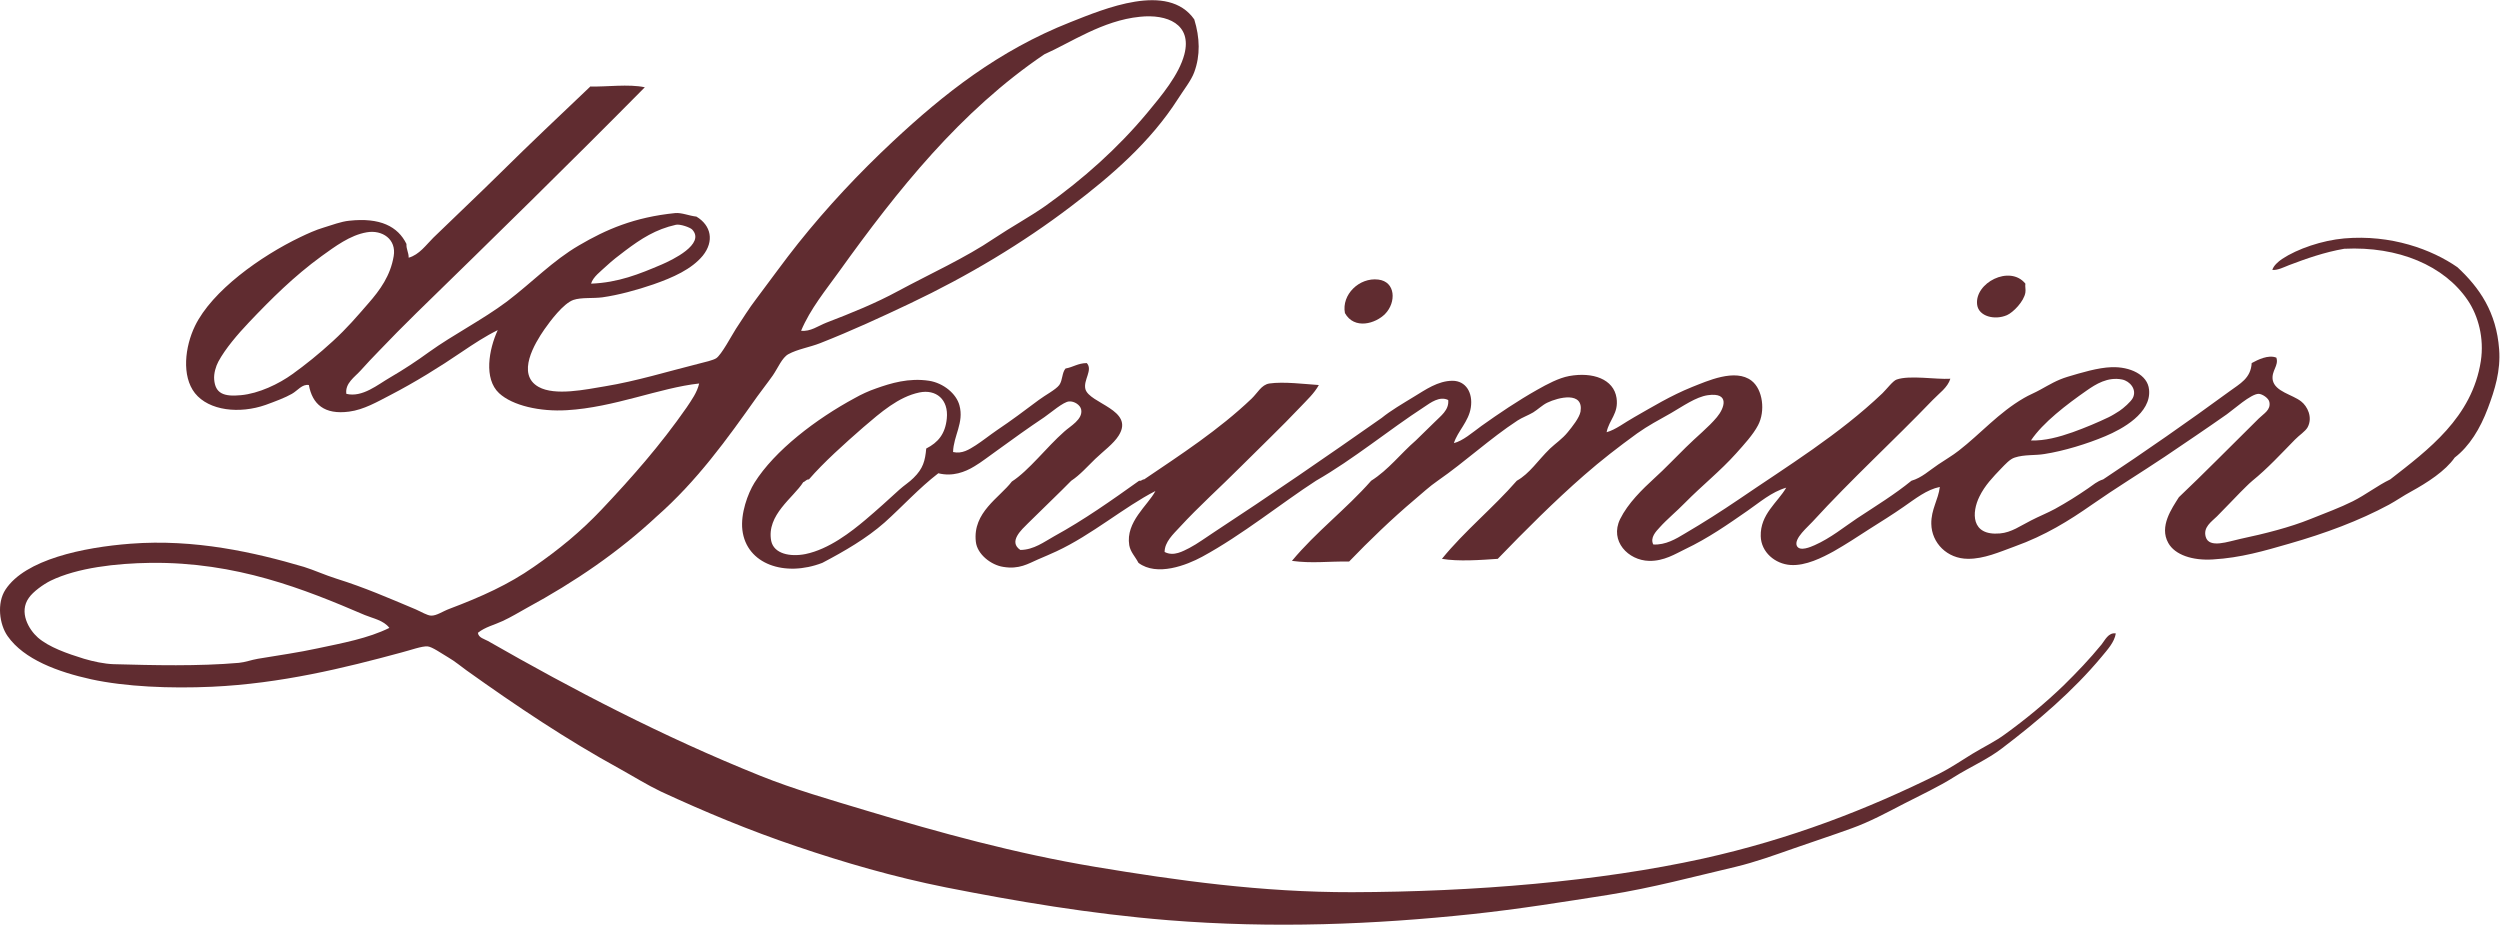
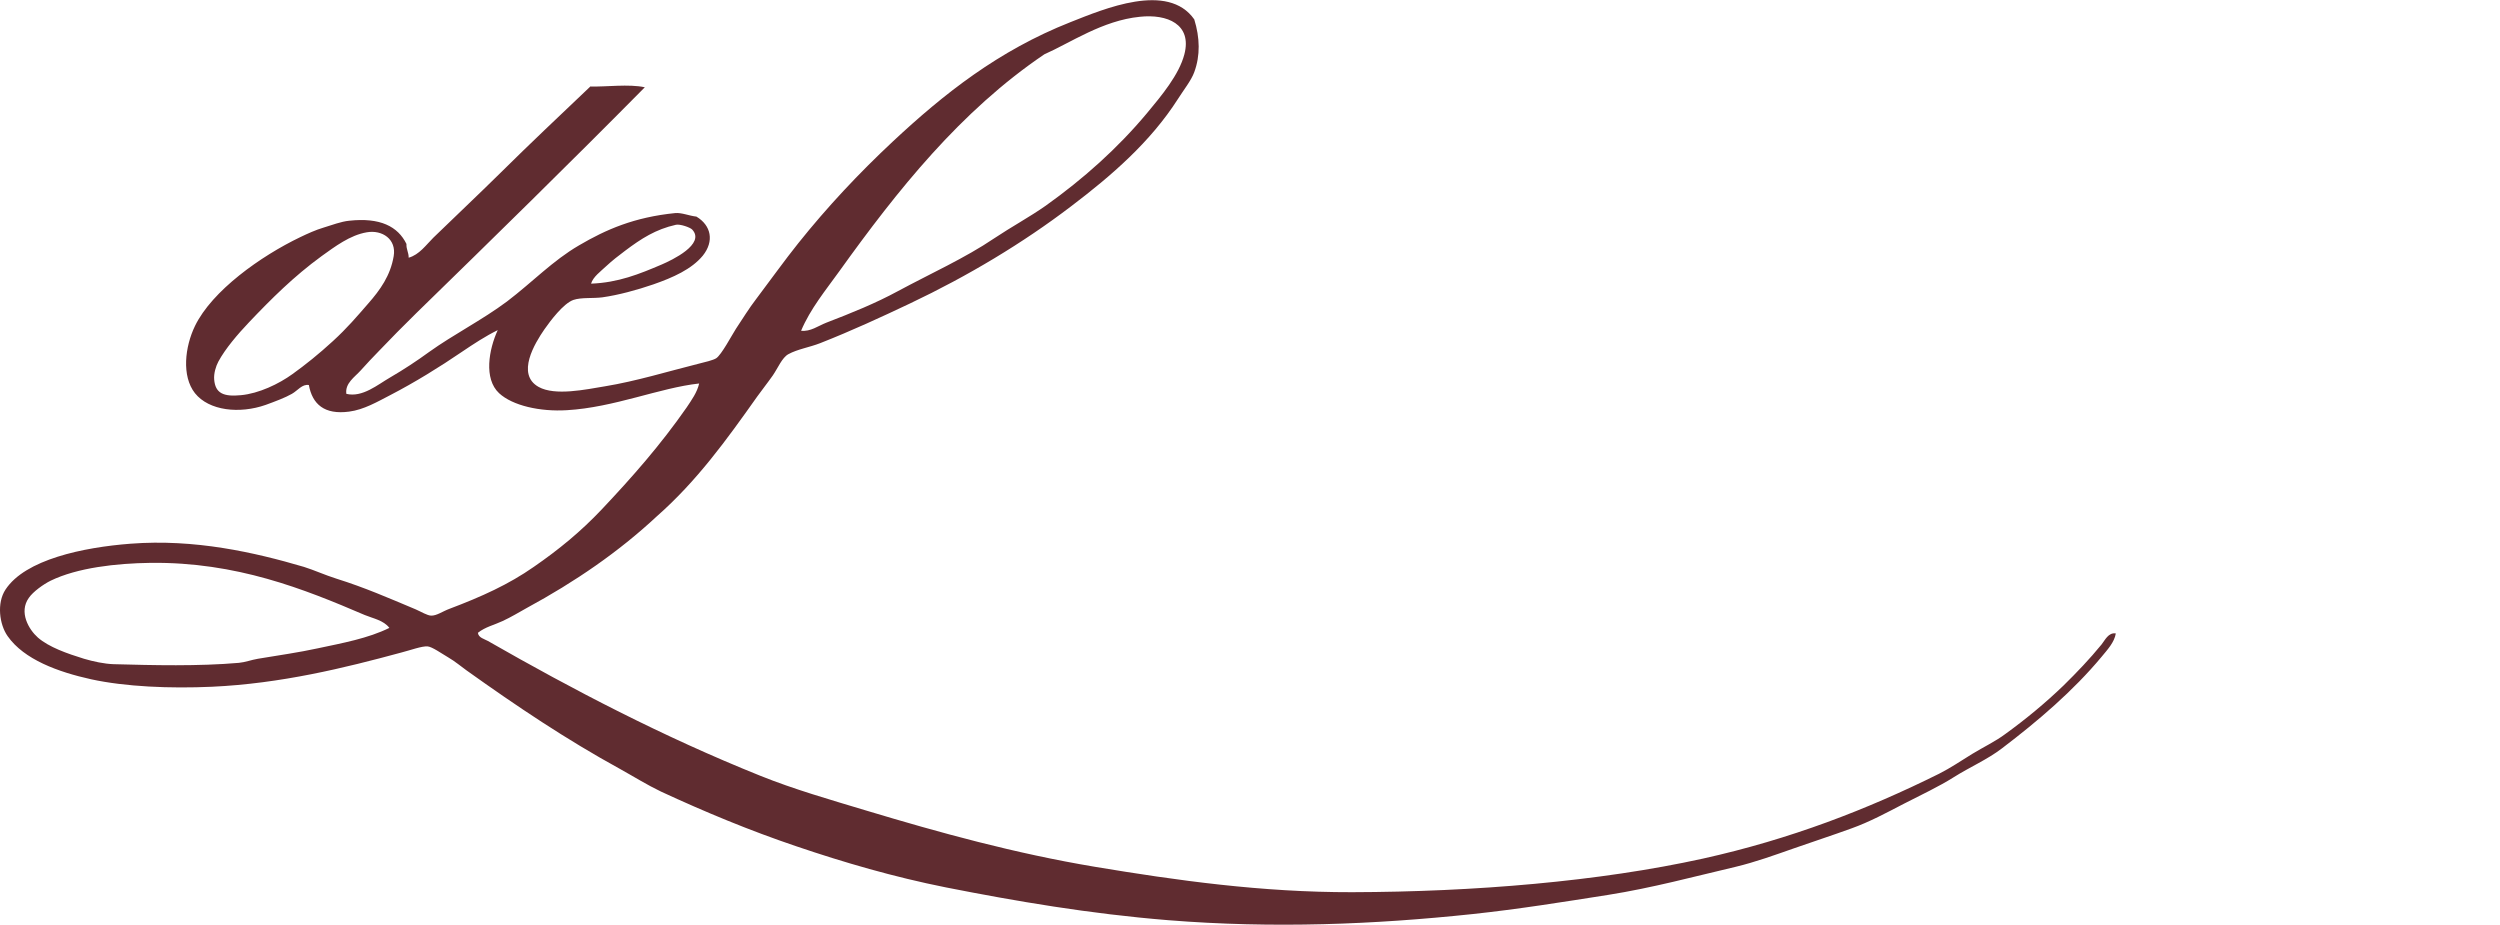
<svg xmlns="http://www.w3.org/2000/svg" xmlns:ns1="http://sodipodi.sourceforge.net/DTD/sodipodi-0.dtd" xmlns:ns2="http://www.inkscape.org/namespaces/inkscape" version="1.1" id="svg2" width="519.16" height="192.027" viewBox="0 0 519.16 192.027" ns1:docname="deLorimierLogo.eps">
  <defs id="defs6" />
  <g id="g8" ns2:groupmode="layer" ns2:label="ink_ext_XXXXXX" transform="matrix(1.333,0,0,-1.333,0,192.027)">
    <g id="g10" transform="scale(0.1)">
      <path d="M 568.172,482.465 C 473.465,523.09 368.277,565.238 234.586,563.707 180.852,562.992 120.574,556.113 78.969,535.949 67.5,530.301 51.457,518.715 44.945,509.207 29.004,486.957 44.758,459.926 59.035,447.313 76.25,432.34 104.598,422.398 130.895,414.289 c 14.601,-4.32 31.726,-7.98 46.027,-8.437 61.91,-1.704 132.492,-3.403 195.246,2.078 9.824,0.89 19.52,4.672 29.664,6.359 34.406,5.731 63.711,9.852 92.574,16.133 39.668,8.449 78.903,15.578 112.196,31.965 -9.168,11.968 -25.36,14.644 -38.43,20.078 M 500.883,1041.45 C 457.82,1010.05 422.738,975.121 387.469,937.98 370.637,920.234 350.93,897.32 340.16,877.199 c -3.859,-7.211 -7.32,-18.465 -6.492,-27.886 1.742,-21.516 14.602,-27.036 41.617,-24.403 27.844,2.547 59.125,17.481 80.492,32.981 19.719,14.172 40.832,31.023 62.911,51.312 22.296,20.453 37.214,38.074 55.023,58.57 18.398,20.922 34.531,43.337 39.598,73.677 4.562,26.49 -17.864,41.35 -41.805,37.23 -26.203,-4.38 -49.91,-22.41 -70.621,-37.23 M 1031,1028.55 c 15.47,6.67 68.45,31.71 47.37,54.38 -3.12,3.39 -19.05,8.91 -25.36,7.46 -31.43,-7.03 -54.006,-21.51 -79.303,-40.57 -10.125,-7.55 -20.164,-15.41 -28.777,-23.43 -9.637,-9.04 -20.95,-17.1 -24.137,-27.714 42.32,1.574 75.238,14.934 110.207,29.874 m 256.6,-90.57 c 39,14.989 76.46,30.133 111.24,49.024 50.17,27.036 105.29,51.906 149.79,82.126 27.12,18.13 55.43,33.36 80.54,51.02 58.25,41.59 111.42,88.79 157.63,144.05 22.39,26.96 49.98,59.77 58.3,91.73 12.22,47.07 -26.8,63.07 -69.44,58.48 -58.17,-5.81 -108,-40.53 -148.74,-58.48 -130.73,-88.45 -229.01,-212.01 -319.46,-338.07 -21.26,-29.626 -44.89,-58.11 -59.46,-92.567 14.57,-1.699 26.54,7.594 39.6,12.687 M 744.508,454.746 c 0.762,-7.644 10.183,-9.719 15.508,-12.695 132.945,-76.102 272.904,-149.153 424.174,-209.93 52.73,-21.262 109.5,-37.473 166.23,-54.582 112.82,-33.918 230.02,-66.379 355.83,-87.437 127.01,-21.133 258.95,-39.723 400.12,-39.473 190.66,0.5 385.04,16.762 546.41,52.293 136.57,30.258 256.47,76.789 368.02,132.219 18.08,9.121 34.4,20.289 51.64,30.898 17.48,10.699 36.28,19.52 51.74,31.152 32.24,23.34 62.87,48.731 90.65,75.547 20.81,20.5 40.14,40.621 59.28,64.012 4.99,6.234 10.56,18.887 22.04,17.016 -2.2,-13.914 -13.19,-25.504 -22.04,-36.286 -44.11,-53.058 -98.91,-99.91 -155.35,-142.789 -22.64,-17.363 -50.18,-29.203 -74.82,-44.769 -24.08,-15.203 -50.89,-27.551 -78.25,-41.652 -26.31,-13.649 -53.24,-28.231 -81.56,-38.321 -29.18,-10.668 -59.12,-20.34 -89.32,-30.949 -30.1,-10.559 -60.08,-21.43 -91.19,-28.898 C 2639.67,75.121 2574.14,57.359 2505.2,46.43 2436.54,35.648 2366.36,24.27 2293.58,16.512 2141.31,0.379 1983.85,-6.121 1819.78,7.039 1696.95,17 1582.48,36.648 1473.91,58.051 c -81.79,16.348 -159.32,38.961 -233.55,64.179 -72.71,24.571 -142.36,53.54 -210.59,85.149 -21.92,10.492 -42.633,23.48 -63.743,35.191 -84.211,46.219 -160.379,97.371 -239.195,153.602 -8.152,5.726 -17.488,13.879 -28.57,20.289 -11.157,6.539 -24.617,16.25 -31.981,17.109 -8.742,0.801 -27.203,-6.039 -40.918,-9.511 -88.625,-24.071 -187.808,-48.43 -295.172,-53.36 -64.875,-2.961 -134.91,0 -188.218,11.641 -51.465,11.371 -104.579,30.762 -130.09,67.223 -12.844,18.171 -17.207,51.5 -3.289,72.554 30.688,46.727 120.664,65.742 194.855,71.426 99.828,7.648 192.785,-13.363 270.016,-36.113 15.976,-5.008 32.48,-12.614 50.586,-18.336 43.949,-13.758 81.133,-30.051 123.539,-47.84 8.234,-3.57 18.144,-9.731 24.226,-9.774 8.411,-0.214 17.875,6.75 28.618,10.708 49.738,18.804 91.929,37.824 131.129,65.242 38.902,26.859 73.042,54.832 105.847,89.511 47.738,50.59 91.43,100.211 132.24,158.782 7.56,11.379 16.43,23.511 19.53,37.394 -61.25,-6.621 -132.52,-37.351 -206.012,-41.59 -41.781,-2.554 -84.629,7.039 -105.66,26.477 -24.235,22.625 -15.895,68.301 -2.106,98.262 -18.734,-9.164 -37.41,-21.395 -56.234,-34.121 -34.125,-23.266 -72.727,-47.2 -111.41,-67.235 -19.617,-10.148 -41.047,-22.668 -63.797,-25.597 -38.672,-5.176 -57.363,11.585 -62.801,41.429 -10.5,1.778 -17.445,-8.707 -26.441,-13.754 -10.328,-5.937 -26.059,-11.843 -40.766,-17.191 -40.656,-14.301 -88.281,-9.254 -110.23,18.207 -21.071,26.742 -15.594,72.492 0,104.672 26.656,55.004 102.312,108.824 164.152,138.494 11.27,5.39 23.883,11.2 36.57,14.94 12.969,3.9 26.657,9.29 39.516,10.57 48.148,5.3 75.883,-8.88 89.238,-36.16 -0.426,-8.54 3.52,-12.99 3.461,-21.44 16.653,4.72 27.074,19.9 38.387,31.12 34.297,33.31 69.949,66.84 104.75,101.18 45.973,45.54 92.973,89.77 139.894,134.42 23.942,-0.81 60.039,4.24 84.849,-1.23 -117.442,-118.8 -235.86,-234.71 -355.935,-351.773 -9.742,-9.598 -19.796,-19.531 -29.906,-29.801 -19.008,-20.027 -37.875,-38.285 -56.976,-59.758 -9.125,-10.105 -24.469,-19.824 -22.157,-36.25 25,-6.109 49.129,14.559 68.192,25.512 20.836,12.098 42.121,26.102 60.625,39.645 38.515,27.585 82.535,49.699 121.39,78.687 40.09,30.518 71.223,63.578 112.266,87.478 42.379,24.87 86.141,43.84 149.761,50.29 10.23,0.94 21.99,-4.32 33.09,-5.47 22.98,-13.75 28.12,-38.24 9.99,-60.86 -17.49,-21.18 -46.33,-34.04 -77.14,-44.782 -25.552,-8.793 -54.416,-16.601 -79.197,-20.121 -14.902,-1.992 -32.727,0.172 -45.313,-4.074 -15.703,-5.605 -35.906,-32.68 -45.16,-45.883 -14.644,-21.222 -44.523,-69.902 -8.894,-89.683 25.41,-14.172 72.859,-4.075 103.586,1.058 48.008,7.852 99.018,23.473 145.478,35.106 9.76,2.379 22.79,5.511 27.5,8.527 8.3,5.523 24.26,35.781 30.77,45.926 10.56,15.957 20.83,32.515 31.05,45.761 22.47,29.705 44.88,61.115 66,87.465 45.14,56.5 94.38,109.04 147.67,158.84 79.07,73.8 164.21,141.33 276.43,185.64 52.38,20.67 151.72,62.99 192.85,4.29 8.78,-28.52 9.55,-56.24 0,-82.17 -4.67,-12.94 -16.41,-27.54 -25.3,-41.6 -43.15,-67.56 -103.99,-119.9 -166.38,-167.27 -75.46,-57.51 -160.54,-108.53 -251.18,-151.527 -44.44,-21.093 -90.79,-42.48 -139.96,-61.839 -16.45,-6.454 -35.1,-9.254 -49.51,-17.149 -9.89,-5.433 -16.13,-21.308 -24.24,-33.109 -8.61,-12.262 -17.85,-23.809 -24.26,-32.848 -48.3,-68.207 -94.16,-131.793 -156.44,-186.625 C 963.668,580.684 896.035,534.289 820.508,493.34 c -12.27,-6.809 -24.387,-14.235 -37.57,-20.301 -12.711,-6.031 -27.098,-9.164 -38.43,-18.293" style="fill:#602c30;fill-opacity:1;fill-rule:nonzero;stroke:none" id="path12" />
-       <path d="m 1474.99,788.574 c 3.01,29.801 -16.85,46.008 -42.89,40.539 -32.36,-6.836 -59.74,-30.73 -87.22,-54.246 -29.48,-25.765 -61.61,-54.5 -84.65,-81.113 -4.42,0 -5.47,-3.348 -8.94,-4.449 -15.24,-24.114 -57.55,-50.942 -49.85,-91.473 4.27,-19.992 29.28,-25.172 53.27,-20.453 36.84,7.551 71.56,34.883 93.56,53.391 18.27,15.445 35.91,31.449 52.96,47.066 7.16,6.492 15.61,11.723 21.94,18.172 14.91,14.558 18.07,26.652 19.77,45.797 18.51,9.379 29.67,22.793 32.05,46.769 M 3229.03,767.23 c 19.74,7.083 39.75,15.536 56.13,23.43 5.35,2.586 12,6.789 16.66,9.758 6.26,4.16 17.79,14.266 20.8,20.074 6.78,13.246 -4.46,26.317 -16.54,28.821 -22.69,4.585 -41.44,-7.512 -55.06,-16.977 -31.47,-21.941 -68.4,-50.039 -87.08,-77.973 21.48,-0.718 43.97,5.395 65.09,12.867 m -207.09,-85.277 c -20.38,-4.117 -38,-18.289 -56.25,-30.89 -16.76,-11.715 -35.61,-23.43 -54.08,-35.11 -19.02,-12.301 -34.74,-22.699 -54.94,-34.254 -17.56,-9.629 -43.61,-22.957 -67.32,-21.297 -23.86,1.606 -45.75,19.778 -46.38,44.864 -0.85,34.293 26.28,52.418 39.75,75.586 -23.23,-6.793 -41.53,-23.043 -60.51,-36.114 -30.57,-21.222 -60.71,-42.402 -97.2,-59.808 -14.88,-7.133 -32.79,-18.719 -56.01,-18.121 -32.36,0.718 -61.76,30.722 -45.09,65.062 12.23,24.75 34.39,46.266 53.86,64.137 15.58,13.965 32.02,31.535 48.63,47.703 16.2,16.172 35.18,31.156 48.29,46.949 11.77,14 20.71,39.172 -14.17,34.25 -18.49,-2.633 -39.11,-17.359 -57.4,-27.93 -20.28,-11.5 -34.85,-18.976 -52.8,-31.664 -29.83,-21.691 -55.46,-41.503 -82.58,-65.187 -45.76,-39.945 -92.05,-86.25 -134.45,-130.141 -25.94,-1.82 -61.8,-4.41 -86.96,0 35.53,43.676 79.6,79.16 116.63,121.649 20.4,11.457 32.14,31.023 51.84,50.168 8.22,7.808 19.16,15.105 27.51,25.425 7.14,8.743 18.1,22.368 19.93,32.083 5.14,31.921 -34.11,22.496 -51.93,13.886 -7.52,-3.66 -14.31,-10.398 -21.86,-15.117 -7.96,-4.664 -17.09,-7.894 -24.32,-12.602 -43.09,-28.187 -81.33,-64.007 -124.36,-93.843 -12.78,-8.742 -24.69,-19.91 -36.57,-29.879 -34.43,-29.031 -70.79,-64.055 -101.45,-95.965 -34.22,0.418 -57.31,-3.23 -89.08,1.016 37.44,45.156 84.68,80.765 123.41,124.828 27.05,17.058 45.92,42.359 69.52,62.726 9.48,9.34 19.65,19.106 29.64,28.95 8.79,9.082 22.51,18.257 20.87,34.078 -13.26,6.621 -27.55,-4.153 -37.34,-10.731 -55.67,-36.207 -109.79,-81.199 -168.66,-115.023 -53.1,-34.297 -114.86,-84.508 -177.36,-118.418 -24.21,-13.117 -70.39,-31.11 -99.18,-9.512 -5.19,10.016 -12.4,16.594 -14.37,27.504 -5.87,36.379 29.07,62.012 40.76,84.422 -48.66,-24.871 -98.91,-68.246 -154.12,-93.934 -9.01,-4.031 -18.71,-8.48 -28.94,-12.683 -15.18,-6.625 -29.24,-15.75 -53.95,-11.586 -18.88,2.8 -40.76,19.605 -42.76,39.343 -5.09,45.707 36.91,68.375 56.12,93.633 26.65,17.149 53.75,53.219 81.7,77.84 9.21,8.442 29.14,18.926 26.33,34.172 -1.24,7.121 -10.75,13.453 -18.82,12.77 -8.87,-0.426 -28.69,-17.739 -38.6,-24.528 -25.81,-17.277 -47.54,-32.937 -72.69,-51.187 -12.88,-9.082 -25.36,-18.977 -36.3,-25.383 -14.5,-8.914 -34.14,-16.391 -56.16,-10.785 -30.33,-23.383 -55.56,-51.442 -83.79,-76.782 -28.2,-24.789 -61.99,-44.437 -96.92,-62.816 -58.38,-22.496 -118.23,-2.16 -124.55,51.188 -3.03,25.425 8.43,56.832 18.76,73.511 31.54,50.34 96.14,99.578 156.49,132.086 9.7,5.52 21.84,11.168 33.13,14.988 22.94,8.149 50.83,16.719 82.57,11.883 22.23,-3.527 42.41,-20.078 47.24,-38.414 7.31,-26.953 -9.35,-47.324 -9.97,-72.578 14.26,-3.273 25.1,4.031 35.46,10.567 10.47,6.792 21.26,15.449 32.98,23.515 22.84,15.328 41.62,29.457 64.98,46.938 10.14,7.648 26.51,16.047 32.03,23.351 5.49,7.684 3.97,19.137 9.81,25.762 11.84,2.043 19.2,8.32 33.06,8.449 9.87,-10.738 -5.72,-26.445 -2.19,-40.457 5.94,-22.699 77.32,-32.254 51.86,-72.527 -8.08,-12.867 -23.83,-24.153 -36.47,-36.293 -12.31,-11.844 -23.67,-25 -37.42,-34.039 -16.98,-17.407 -45.93,-44.992 -67.27,-66.172 -9.91,-9.93 -31.24,-28.692 -12.04,-41.637 21.05,0.172 37.2,12.731 52.89,21.438 46.48,25.504 88.92,55.55 132.15,86.371 4.24,-0.688 4.33,2.203 7.85,2.117 56.94,38.543 116.49,77.211 167.36,125.766 9.46,9.039 15.24,21.523 27.5,23.597 22.11,3.309 56.1,-0.972 77.27,-2.375 -7.04,-12.898 -18.51,-23.351 -28.62,-34.082 -29.6,-31.289 -62.38,-62.437 -93.75,-93.844 -30.93,-31.074 -64.15,-60.613 -94.6,-93.718 -9.66,-10.485 -23.3,-22.84 -23.3,-38.414 14.23,-7.508 28.82,1.402 38.64,6.238 13.09,6.836 25.79,16.473 38.46,24.625 86.79,56.789 176.6,118.672 261.15,178.008 14.13,11.461 31.83,21.726 50.68,33.273 17.19,10.395 36.93,24.535 59.57,24.535 20.63,0 32.09,-18.418 28.54,-41.64 -3.18,-21.77 -20.71,-37.219 -26.35,-55.477 13.96,3.484 28.26,16.086 42.99,26.828 27.27,19.395 56.18,38.969 86.99,56.364 15.37,8.707 33.36,18.292 49.54,21.308 36.79,6.664 69.48,-4.707 73.87,-34.254 3.47,-24.109 -11.58,-33.695 -15.51,-53.262 14.38,3.989 27.54,14.766 43.09,23.43 28.15,16 56.36,33.352 90.22,47.067 22.89,8.91 67.13,29.586 92.64,9.636 17.44,-13.625 21.67,-47.281 9.93,-69.359 -7.56,-14.516 -21.91,-30.133 -34.25,-43.922 -24.45,-27.301 -53.21,-50.086 -79.46,-76.742 -13.31,-13.668 -28.41,-25.973 -39.35,-38.242 -5.98,-6.453 -15.38,-16.172 -10.13,-26.743 19.12,-1.144 35.69,8.836 49.48,17.192 29.26,17.187 56.26,34.422 83.82,53.098 76.52,52.246 156.33,101.058 223.8,165.359 6.88,6.75 16.35,19.445 22.06,21.309 20.14,7.132 61.48,-0.172 83.66,1.23 -4.22,-13.789 -17.55,-22.699 -27.53,-33.152 -61.48,-63.957 -125.42,-122.11 -187.37,-189.758 -6.3,-7.18 -29.11,-25.899 -24.31,-37.309 4.36,-9.554 21.96,-1.617 27.7,0.887 25.13,11.125 46.41,28.691 66.04,41.769 30.73,20.243 58.63,37.305 84.86,58.657 16.06,4.621 27.8,16.043 41.93,25.468 10.6,7.254 22.03,13.704 31.84,21.469 33.97,26.317 62.01,59.082 101.48,81.918 7.72,4.633 17.02,8.196 25.38,12.946 14.23,7.765 25.56,14.988 42.77,20.207 20.86,6.234 47.33,14.3 68.48,14.902 28.11,0.973 56.22,-11.383 58.29,-35.109 3.67,-36.458 -41.54,-61.243 -68.11,-72.368 -28.28,-11.968 -64.97,-23.172 -94.91,-27.8 -14.35,-2.461 -31.49,-0.547 -46.36,-5.555 -7.41,-2.254 -15.02,-10.867 -20.93,-16.899 -12.95,-13.535 -25.46,-26.359 -33.99,-43.882 -11.96,-24.153 -13.79,-61.422 31.98,-57.387 17.99,1.484 32.24,12.098 48.35,20.16 12.53,6.496 25.72,11.672 37.61,18.164 18.17,10.067 34.23,20.082 51.59,32.051 8.12,5.476 13.36,10.695 23.28,13.832 63.07,41.769 133.67,90.875 197.24,137.48 15.55,11.457 32.82,19.864 34.11,43.719 9.55,5.133 25.92,13.5 38.46,8.442 4.17,-12.559 -8.08,-20.372 -5.66,-34.969 3.68,-18.125 30.66,-22.414 44.3,-33.238 9.62,-7.465 18.42,-24.7 10.03,-40.321 -3.8,-6.621 -12.92,-12.097 -19.86,-19.316 -21.31,-21.727 -42.58,-44.856 -66.13,-63.914 -6.49,-5.395 -12.93,-12.399 -18.86,-18.082 -11.73,-11.797 -22.71,-23.856 -36.3,-37.352 -8.77,-8.613 -21.85,-16.976 -17.56,-32.047 5.31,-18.508 35.37,-7.086 53.86,-3.136 38.53,8.148 77.74,18.207 109.02,30.851 23.83,9.594 46.44,17.828 66.18,27.758 20.88,10.527 38.22,24.367 58.42,34.125 58.73,45.805 127.53,96.434 141.11,184.418 5.37,35.738 -4.02,69.992 -19.92,93.891 -36.76,55.007 -109.02,85.097 -192.92,80.947 -30.9,-5.35 -59.32,-15.42 -85.85,-25.47 -8.12,-3.15 -17.43,-8.11 -26.17,-7.56 1.9,6.8 9.18,12.95 15.13,17.11 24.4,16.05 62.49,28.95 96.89,32.04 72.91,6.33 136.56,-17.15 176.44,-44.95 34.47,-32.039 60.65,-69.985 64.9,-127.875 2.53,-33.282 -6.73,-63.039 -17.55,-91.727 -12.01,-31.922 -28.81,-59.34 -51.67,-76.863 -14.54,-20.934 -42.75,-39.098 -68.3,-53.141 -11.6,-6.238 -22.21,-13.758 -34.24,-20.336 -46.14,-24.828 -98.7,-44.48 -155.43,-60.695 -38.74,-11.156 -75.16,-21.984 -118.81,-24.527 -31.58,-1.993 -59.08,7.004 -69.42,25.636 -14.55,25.848 5.7,54.032 16.49,71.301 36.9,34.895 84.44,83.149 124.47,122.621 7.98,7.895 19,13.242 16.51,25.684 -1.13,6.234 -11.24,12.558 -16.51,12.73 -12.1,0.297 -39.9,-25.043 -49.74,-31.836 -32.43,-22.785 -64.03,-44.007 -96.82,-66.207 -38.05,-25.425 -76.11,-48.562 -113.51,-74.707 -35.34,-24.699 -72.71,-48 -120.22,-65.019 -23.89,-8.746 -47.91,-19.403 -72.64,-19.231 -32.65,0.043 -56.73,24.828 -57.22,54.414 -0.41,22.582 10.87,37.356 13.27,57.551" style="fill:#602c30;fill-opacity:1;fill-rule:nonzero;stroke:none" id="path14" />
-       <path d="m 3155.28,998.676 c -0.72,-4.758 0.8,-8.781 0,-13.883 -2.2,-13.832 -19.02,-30.98 -28.76,-35.227 -19.26,-8.238 -43.88,-1.82 -46.36,16.043 -4.63,34.168 50.96,62.941 75.12,33.067" style="fill:#602c30;fill-opacity:1;fill-rule:nonzero;stroke:none" id="path16" />
-       <path d="m 2095.23,952.797 c -5.52,28.73 22.3,55.803 51.87,52.243 27.36,-3.15 28.13,-35.61 10.91,-53.306 -14.94,-15.457 -48.14,-25.082 -62.78,1.063" style="fill:#602c30;fill-opacity:1;fill-rule:nonzero;stroke:none" id="path18" />
    </g>
  </g>
</svg>